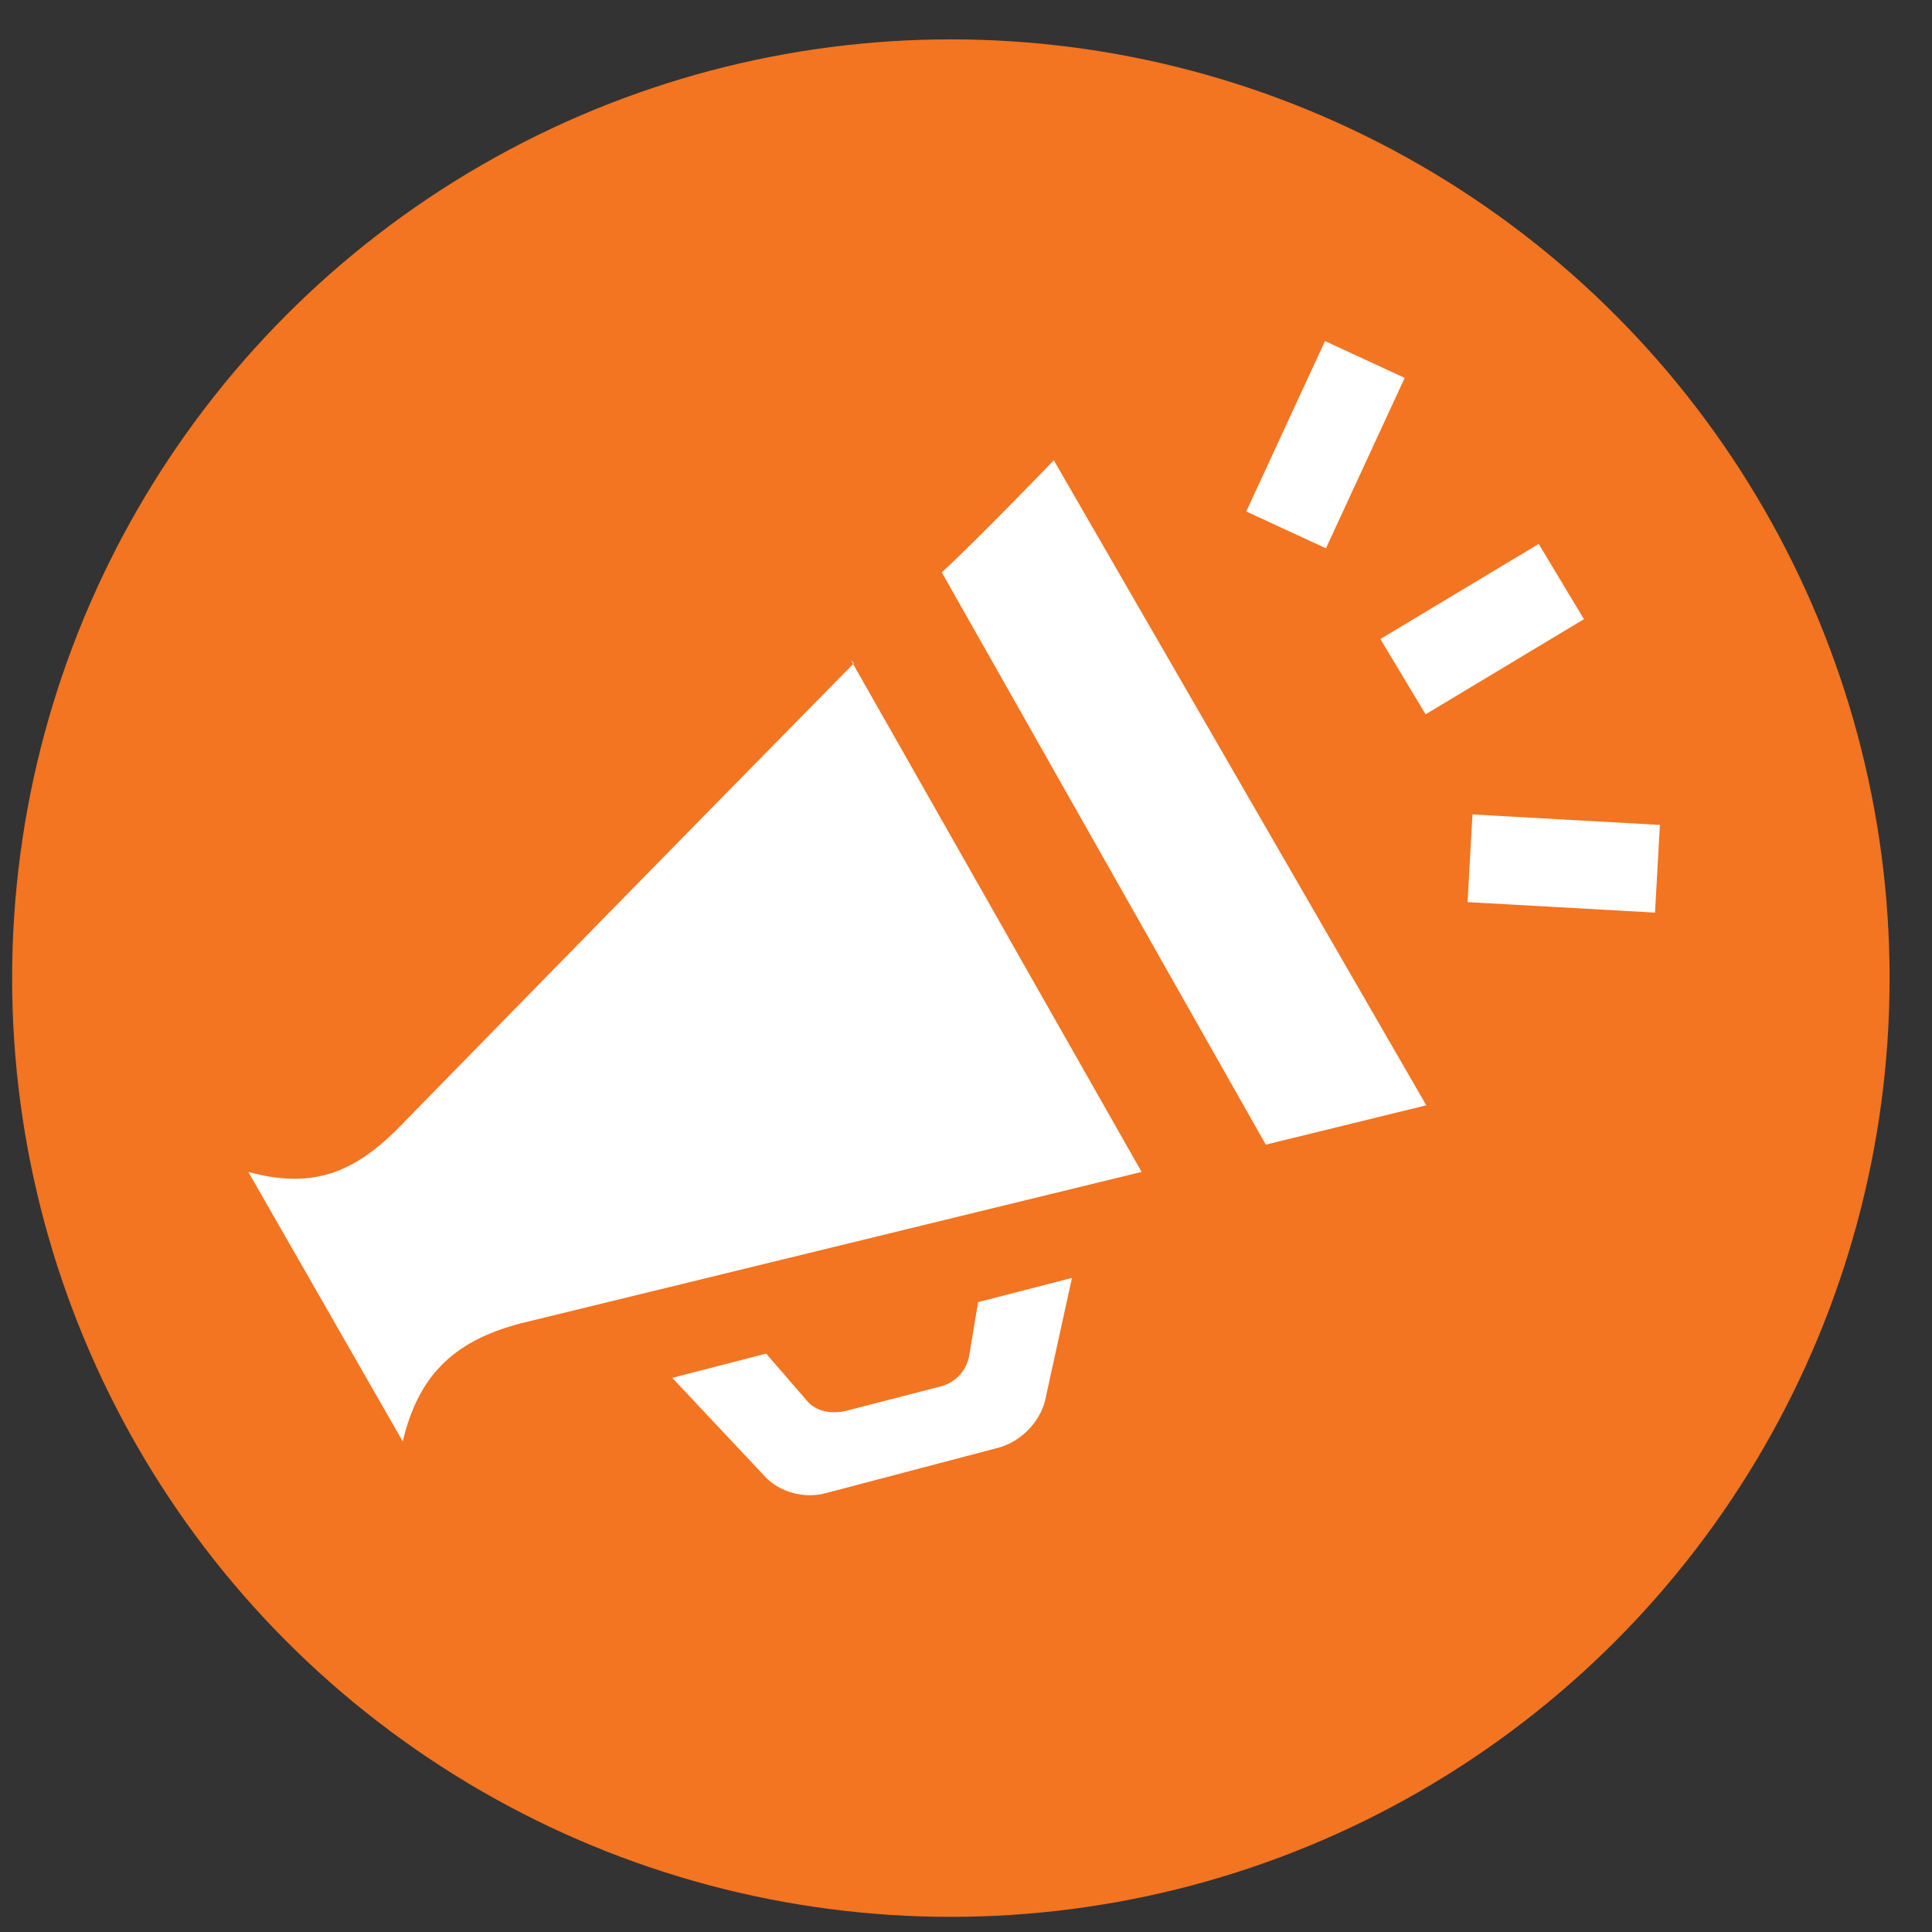
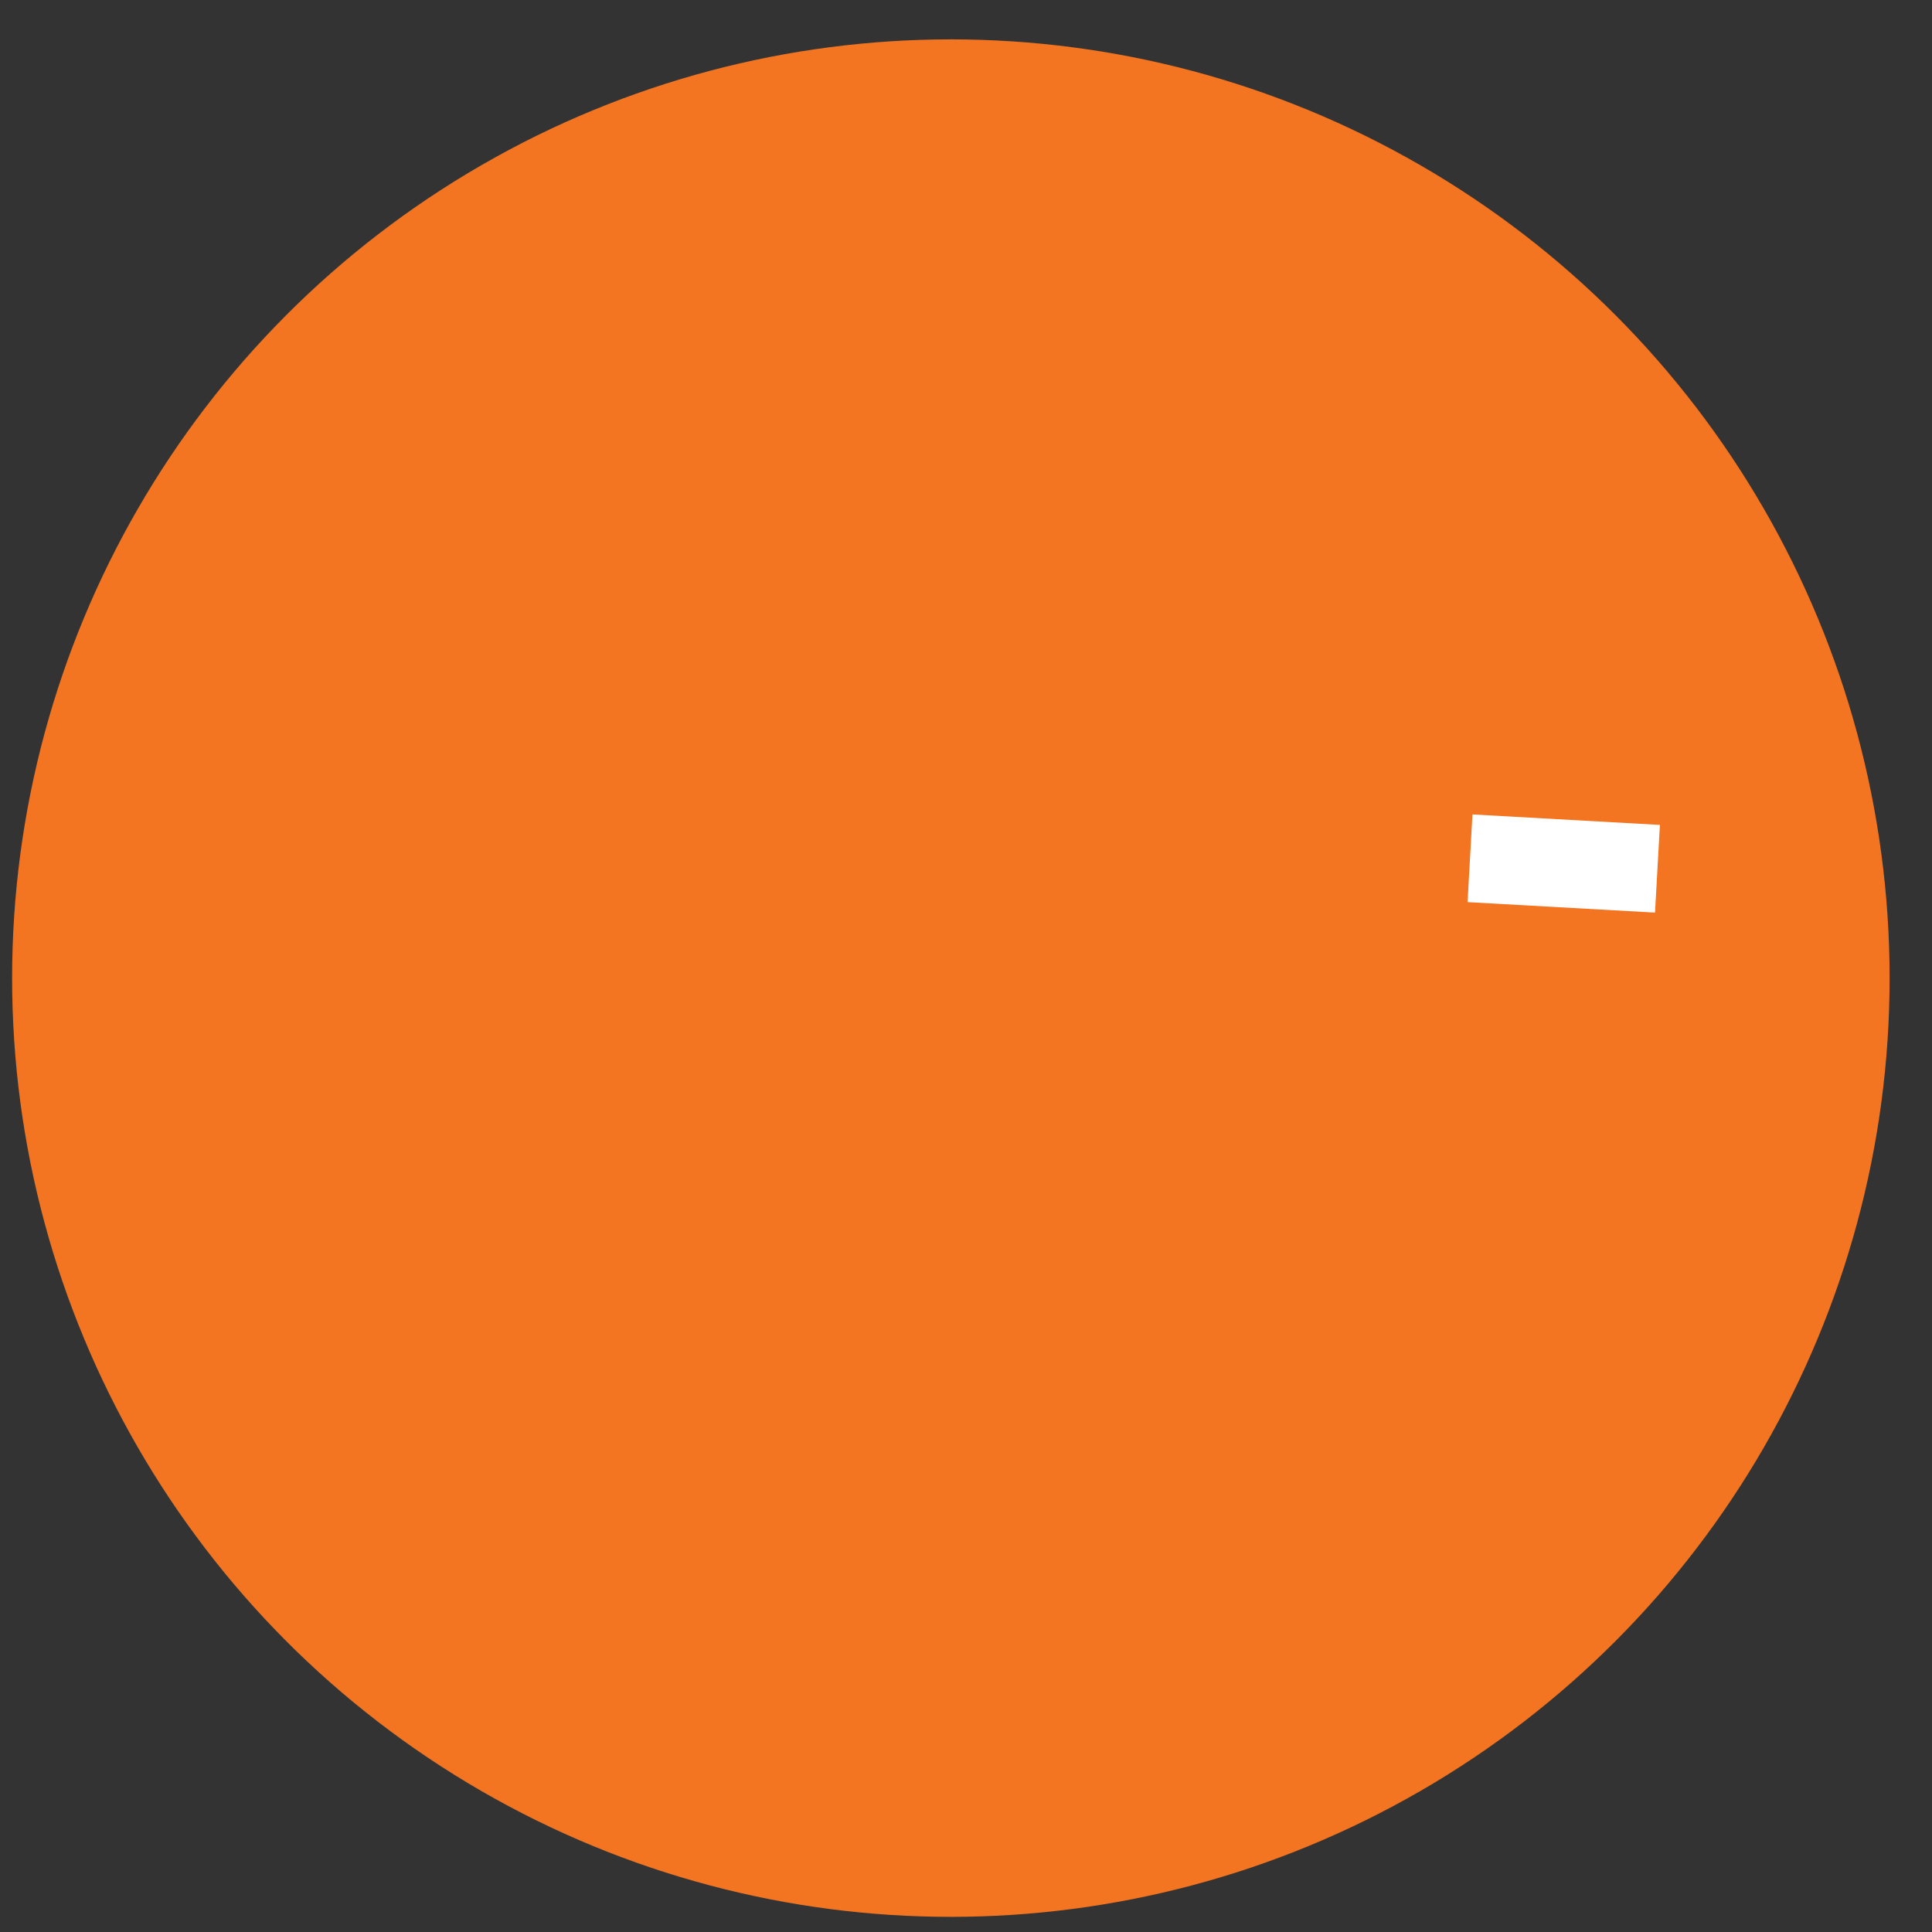
<svg xmlns="http://www.w3.org/2000/svg" id="Layer_1" version="1.1" viewBox="0 0 63.8 63.8">
  <rect x="0" y="0" width="63.8" height="63.8" fill="#333333" stroke="none" />
  <defs>
    <style>
      .st0 {
        fill: #f37421;
      }

      .st1 {
        fill: #fff;
      }
    </style>
  </defs>
  <circle class="st0" cx="31.4" cy="32.3" r="31" />
  <g>
-     <path class="st1" d="M32,44.8c-.1.5-.5.9-1,1l-3.1.8c-.5.1-1,0-1.3-.4l-1.3-1.5-3.1.8,3.1,3.3c.5.5,1.3.7,2,.5l5.7-1.5c.7-.2,1.3-.8,1.5-1.5l.9-4.1-3.1.8-.3,1.8Z" />
-     <path class="st1" d="M28.2,21.9c-6.3,6.4-14.8,15.1-14.8,15.1-1.6,1.7-3,2.3-5.2,1.7l5.1,8.9c.5-2.1,1.6-3.3,3.9-3.9l20.5-5-9.6-16.9Z" />
-     <rect class="st1" x="40.7" y="13.2" width="6.2" height="2.9" transform="translate(12.1 48.3) rotate(-65.2)" />
-     <path class="st1" d="M31.1,18.9l10.7,18.9,5.3-1.3-12.3-21.3s-2.6,2.7-3.7,3.7Z" />
-     <rect class="st1" x="45.9" y="19.3" width="6.1" height="2.9" transform="translate(-3.7 28.2) rotate(-31)" />
    <rect class="st1" x="50.2" y="25.3" width="2.9" height="6.2" transform="translate(20.4 78.5) rotate(-86.8)" />
  </g>
</svg>